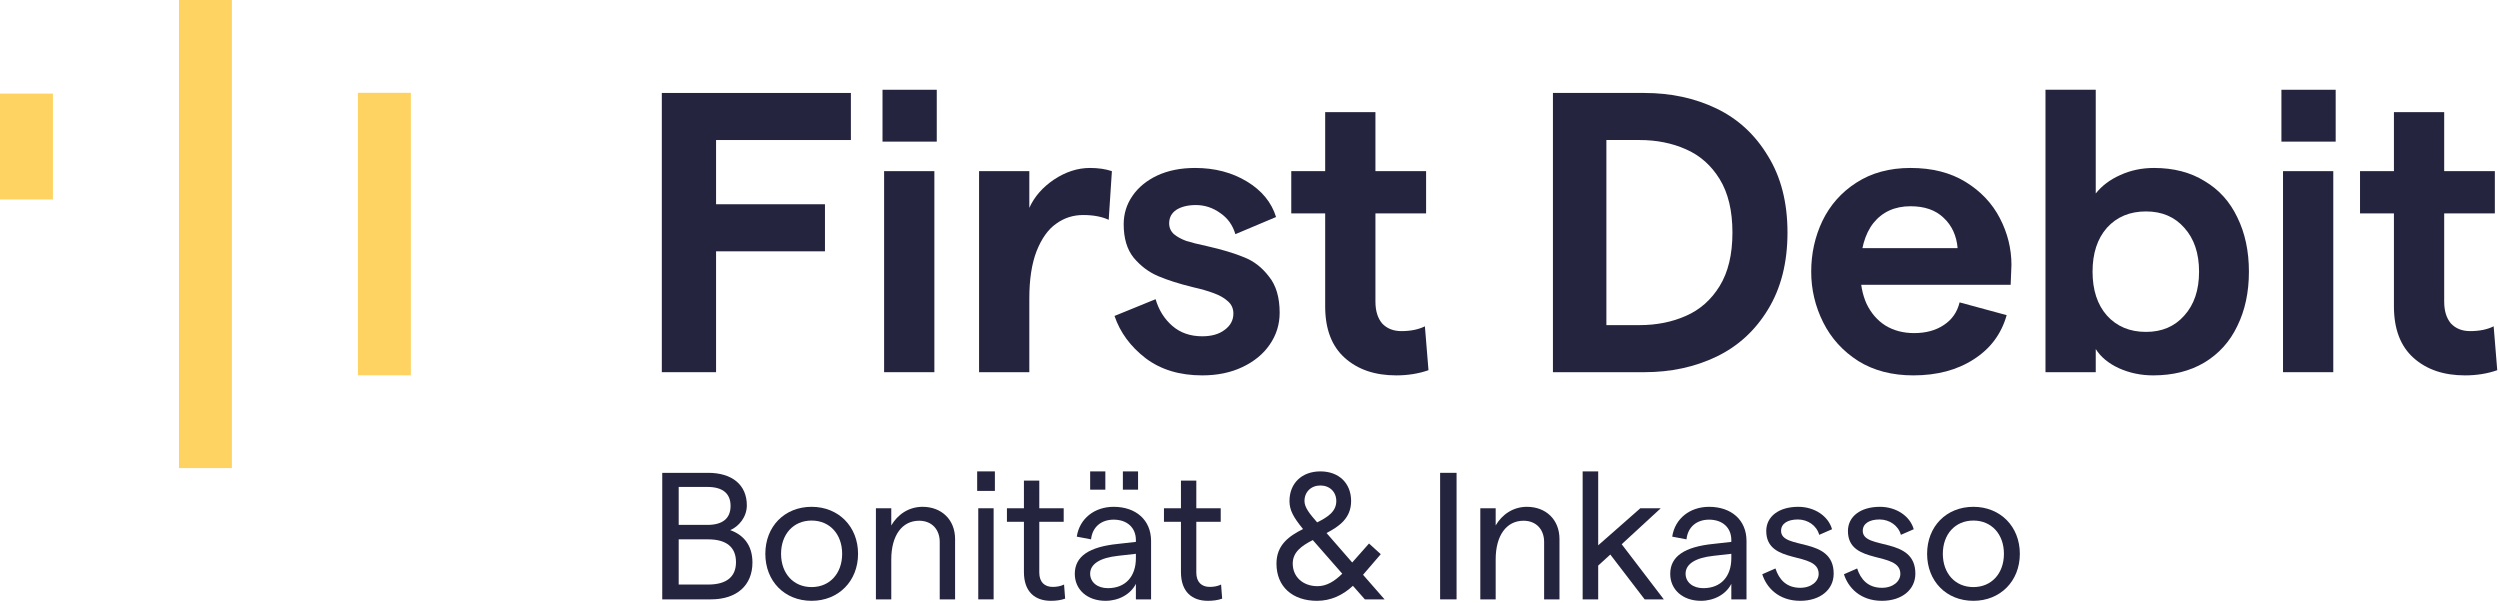
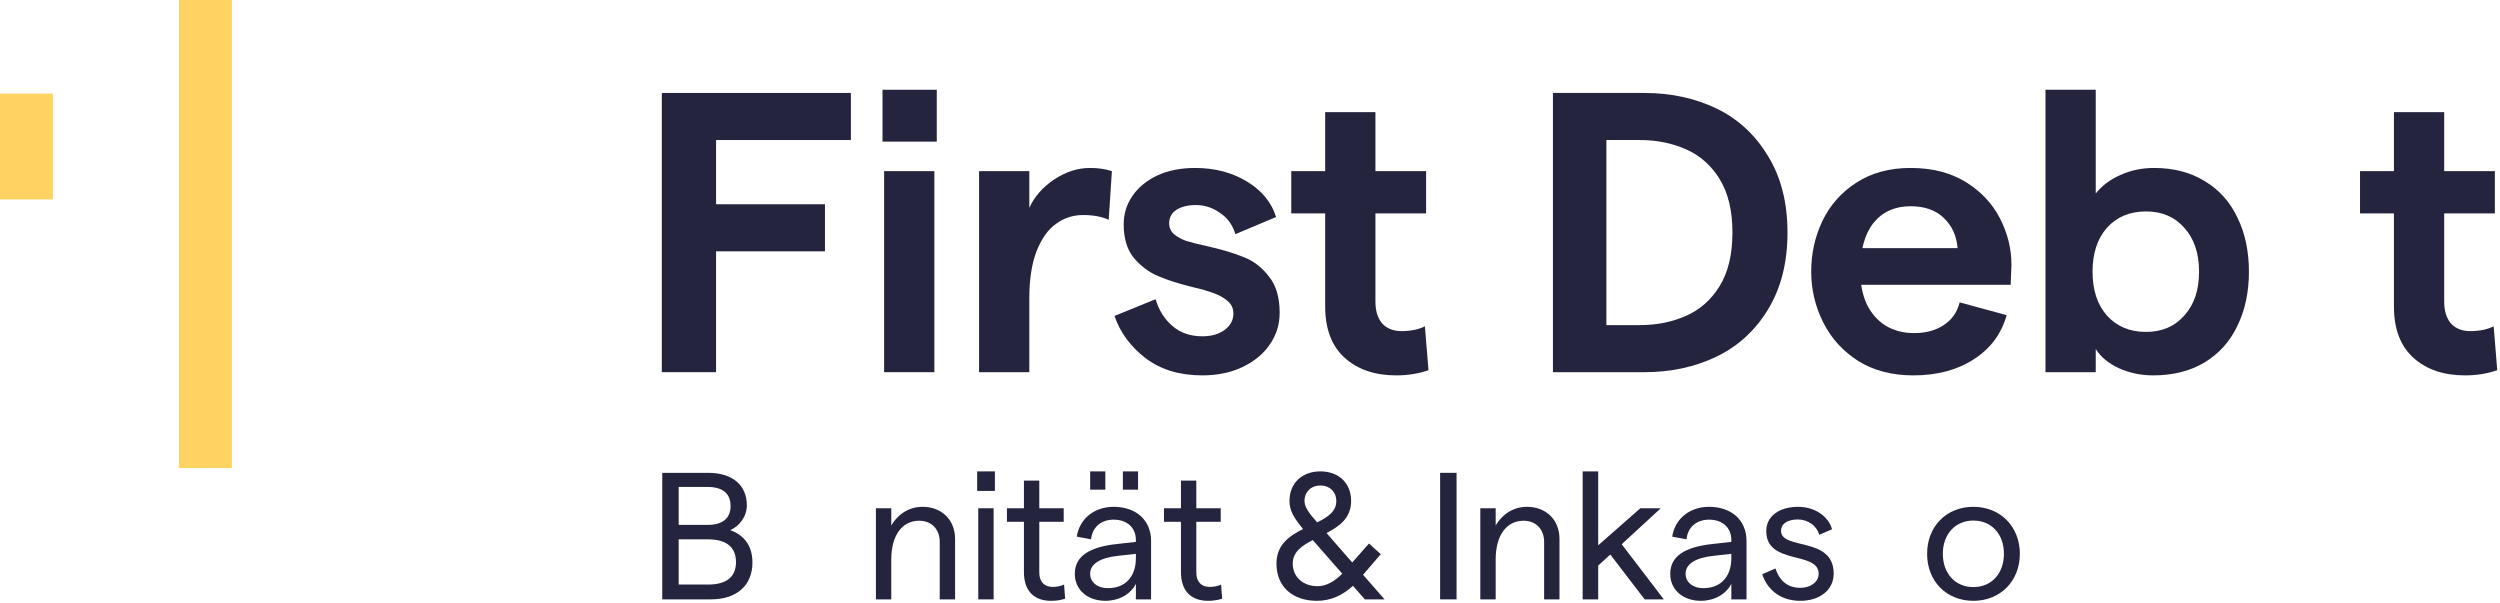
<svg xmlns="http://www.w3.org/2000/svg" width="634" height="153" viewBox="0 0 634 153" fill="none">
  <path d="M167.836 23.574H215.786V35.511H181.594V51.798H209.211V63.736H181.594V94.387H167.836V23.574Z" fill="#25243F" />
  <path d="M224.21 43.402H236.956V94.387H224.21V43.402ZM237.563 22.765V35.916H223.805V22.765H237.563Z" fill="#25243F" />
  <path d="M281.168 55.744C279.415 54.934 277.257 54.53 274.694 54.53C272.131 54.53 269.838 55.272 267.815 56.755C265.792 58.172 264.139 60.498 262.858 63.736C261.644 66.905 261.037 70.884 261.037 75.672V94.387H248.291V43.402H261.037V52.709C262.318 49.876 264.409 47.482 267.309 45.526C270.276 43.571 273.311 42.593 276.414 42.593C278.504 42.593 280.359 42.862 281.977 43.402L281.168 55.744Z" fill="#25243F" />
  <path d="M304.896 95.197C299.164 95.197 294.375 93.747 290.531 90.847C286.687 87.879 284.057 84.305 282.641 80.124L293.06 75.875C293.869 78.64 295.286 80.899 297.309 82.653C299.332 84.406 301.861 85.283 304.896 85.283C307.256 85.283 309.145 84.743 310.561 83.664C312.045 82.585 312.787 81.203 312.787 79.517C312.787 78.235 312.315 77.19 311.37 76.381C310.494 75.571 309.313 74.897 307.83 74.357C306.413 73.818 304.66 73.312 302.569 72.84C298.995 71.963 296.028 71.019 293.667 70.007C291.307 68.996 289.25 67.445 287.496 65.354C285.81 63.263 284.967 60.431 284.967 56.856C284.967 54.226 285.709 51.832 287.193 49.674C288.677 47.516 290.767 45.796 293.465 44.515C296.23 43.233 299.433 42.593 303.075 42.593C308.066 42.593 312.449 43.739 316.226 46.032C320.003 48.325 322.464 51.326 323.611 55.036L313.292 59.386C312.618 57.093 311.337 55.305 309.448 54.024C307.56 52.675 305.503 52.001 303.277 52.001C301.254 52.001 299.602 52.405 298.321 53.215C297.107 54.024 296.5 55.17 296.5 56.654C296.5 57.733 296.904 58.644 297.714 59.386C298.523 60.06 299.568 60.633 300.85 61.105C302.131 61.51 303.884 61.948 306.11 62.42C309.954 63.297 313.09 64.241 315.518 65.253C317.946 66.197 320.037 67.816 321.79 70.109C323.611 72.334 324.521 75.403 324.521 79.314C324.521 82.282 323.678 84.979 321.992 87.407C320.374 89.768 318.081 91.656 315.113 93.072C312.146 94.489 308.74 95.197 304.896 95.197Z" fill="#25243F" />
  <path d="M362.265 93.882C359.769 94.758 357.038 95.197 354.071 95.197C348.675 95.197 344.325 93.713 341.021 90.746C337.716 87.778 336.064 83.428 336.064 77.696V54.125H327.465V43.402H336.064V28.43H348.81V43.402H361.658V54.125H348.81V76.482C348.81 78.842 349.384 80.697 350.53 82.046C351.744 83.327 353.363 83.968 355.386 83.968C357.746 83.968 359.736 83.563 361.354 82.754L362.265 93.882Z" fill="#25243F" />
  <path d="M393.825 23.574H416.991C423.735 23.574 429.838 24.89 435.301 27.52C440.764 30.15 445.113 34.163 448.351 39.558C451.655 44.886 453.308 51.36 453.308 58.981C453.308 66.602 451.655 73.11 448.351 78.505C445.113 83.833 440.764 87.812 435.301 90.442C429.838 93.072 423.735 94.387 416.991 94.387H393.825V23.574ZM415.777 82.45C420.093 82.45 424.004 81.675 427.511 80.124C431.086 78.572 433.952 76.043 436.11 72.537C438.268 69.03 439.347 64.511 439.347 58.981C439.347 53.451 438.268 48.932 436.11 45.425C433.952 41.918 431.086 39.389 427.511 37.838C424.004 36.287 420.093 35.511 415.777 35.511H407.38V82.45H415.777Z" fill="#25243F" />
  <path d="M471.765 68.692C471.765 71.93 472.304 74.728 473.383 77.089C474.53 79.449 476.115 81.27 478.138 82.552C480.229 83.833 482.656 84.474 485.422 84.474C488.389 84.474 490.884 83.799 492.907 82.45C494.998 81.102 496.347 79.179 496.954 76.684L508.891 79.921C507.542 84.71 504.743 88.453 500.495 91.15C496.313 93.848 491.221 95.197 485.219 95.197C479.824 95.197 475.17 93.983 471.259 91.555C467.347 89.059 464.38 85.789 462.357 81.742C460.333 77.696 459.322 73.413 459.322 68.895C459.322 64.309 460.266 60.026 462.154 56.047C464.11 52.001 466.976 48.764 470.753 46.336C474.597 43.84 479.183 42.593 484.511 42.593C489.974 42.593 494.627 43.773 498.471 46.133C502.315 48.494 505.215 51.562 507.171 55.339C509.127 59.116 510.105 63.061 510.105 67.175C510.037 69.131 509.97 70.817 509.903 72.233H466.707V62.926H496.448C496.178 59.756 494.998 57.194 492.907 55.238C490.884 53.282 488.085 52.304 484.511 52.304C480.532 52.304 477.396 53.721 475.103 56.553C472.878 59.386 471.765 63.432 471.765 68.692Z" fill="#25243F" />
  <path d="M546.049 95.197C551.039 95.197 555.356 94.118 558.997 91.96C562.707 89.734 565.505 86.632 567.394 82.653C569.35 78.674 570.327 74.088 570.327 68.895C570.327 63.702 569.35 59.116 567.394 55.137C565.505 51.158 562.74 48.089 559.099 45.931C555.524 43.706 551.242 42.593 546.251 42.593C543.149 42.593 540.283 43.2 537.652 44.414C535.09 45.56 533.033 47.111 531.482 49.067V22.765H518.735V94.387H531.482V88.52C532.763 90.543 534.719 92.162 537.349 93.376C540.047 94.59 542.946 95.197 546.049 95.197ZM544.228 84.17C540.114 84.17 536.809 82.787 534.314 80.022C531.886 77.257 530.672 73.548 530.672 68.895C530.672 64.241 531.886 60.532 534.314 57.767C536.809 55.002 540.114 53.619 544.228 53.619C548.274 53.619 551.511 55.002 553.939 57.767C556.435 60.532 557.682 64.241 557.682 68.895C557.682 73.548 556.435 77.257 553.939 80.022C551.511 82.787 548.274 84.17 544.228 84.17Z" fill="#25243F" />
-   <path d="M578.974 43.402H591.72V94.387H578.974V43.402ZM592.327 22.765V35.916H578.569V22.765H592.327Z" fill="#25243F" />
  <path d="M633.302 93.882C630.807 94.758 628.075 95.197 625.108 95.197C619.713 95.197 615.363 93.713 612.058 90.746C608.753 87.778 607.101 83.428 607.101 77.696V54.125H598.502V43.402H607.101V28.43H619.847V43.402H632.695V54.125H619.847V76.482C619.847 78.842 620.421 80.697 621.567 82.046C622.781 83.327 624.4 83.968 626.423 83.968C628.783 83.968 630.773 83.563 632.391 82.754L633.302 93.882Z" fill="#25243F" />
  <rect x="45.387" width="13.419" height="118.71" fill="#FFD362" />
-   <rect x="90.773" y="23.537" width="13.419" height="71.635" fill="#FFD362" />
  <rect y="23.742" width="13.419" height="26.839" fill="#FFD362" />
  <path d="M167.945 152H180.277C186.878 152 190.82 148.424 190.82 142.648C190.82 138.156 188.436 135.589 185.182 134.443C187.336 133.526 189.399 131.142 189.399 128.163C189.399 122.937 185.64 119.911 179.589 119.911H167.945V152ZM172.117 148.241V136.781H179.589C184.265 136.781 186.648 138.798 186.648 142.557C186.648 146.27 184.265 148.241 179.589 148.241H172.117ZM172.117 133.113V123.487H179.406C183.21 123.487 185.273 125.091 185.273 128.3C185.273 131.509 183.21 133.113 179.406 133.113H172.117Z" fill="#25243F" />
-   <path d="M205.823 152.367C212.653 152.367 217.604 147.37 217.604 140.448C217.604 133.526 212.653 128.529 205.823 128.529C198.947 128.529 194.088 133.526 194.088 140.448C194.088 147.37 198.947 152.367 205.823 152.367ZM198.076 140.448C198.076 135.497 201.193 132.013 205.823 132.013C210.453 132.013 213.57 135.497 213.57 140.448C213.57 145.399 210.453 148.883 205.823 148.883C201.193 148.883 198.076 145.399 198.076 140.448Z" fill="#25243F" />
  <path d="M222.132 152H226.028V141.869C226.028 135.772 228.779 132.059 233.088 132.059C236.343 132.059 238.314 134.305 238.314 137.422V152H242.21V136.689C242.21 131.784 238.772 128.529 233.959 128.529C230.429 128.529 227.633 130.5 226.028 133.251V128.896H222.132V152Z" fill="#25243F" />
-   <path d="M248.086 152H251.982V128.896H248.086V152ZM247.811 124.495H252.303V119.544H247.811V124.495Z" fill="#25243F" />
+   <path d="M248.086 152H251.982V128.896H248.086V152ZM247.811 124.495H252.303V119.544H247.811V124.495" fill="#25243F" />
  <path d="M270.12 151.817L269.845 148.241C268.928 148.699 267.874 148.837 266.957 148.837C264.94 148.837 263.564 147.645 263.564 145.215V132.334H269.753V128.896H263.564V121.882H259.668V128.896H255.359V132.334H259.668V145.078C259.668 150.166 262.556 152.367 266.498 152.367C267.736 152.367 268.974 152.229 270.12 151.817Z" fill="#25243F" />
  <path d="M288.062 136.964V137.422L283.569 137.927C276.189 138.66 272.568 141.09 272.568 145.536C272.568 149.525 275.731 152.367 280.361 152.367C283.707 152.367 286.733 150.716 288.062 148.058V152H291.913V137.193C291.913 131.83 288.016 128.529 282.423 128.529C277.564 128.529 273.759 131.509 273.072 136.093L276.693 136.781C277.014 133.663 279.26 131.784 282.423 131.784C285.816 131.784 288.062 133.801 288.062 136.964ZM276.464 145.49C276.464 143.061 278.894 141.456 283.569 140.952L288.062 140.448V141.548C288.062 146.178 285.449 149.158 280.957 149.158C278.298 149.158 276.464 147.645 276.464 145.49ZM276.464 124.174H280.315V119.544H276.464V124.174ZM284.761 124.174H288.612V119.544H284.761V124.174Z" fill="#25243F" />
  <path d="M309.941 151.817L309.666 148.241C308.749 148.699 307.694 148.837 306.778 148.837C304.761 148.837 303.385 147.645 303.385 145.215V132.334H309.574V128.896H303.385V121.882H299.489V128.896H295.18V132.334H299.489V145.078C299.489 150.166 302.377 152.367 306.319 152.367C307.557 152.367 308.795 152.229 309.941 151.817Z" fill="#25243F" />
  <path d="M333.98 152.367C337.509 152.367 340.535 150.946 343.102 148.562L346.128 152H351.124L345.669 145.766L350.162 140.54L347.182 137.835L342.919 142.648L336.409 135.176C339.664 133.48 342.644 131.371 342.644 127.062C342.644 122.57 339.572 119.544 334.851 119.544C330.129 119.544 327.012 122.57 327.012 127.062C327.012 129.354 327.974 131.142 330.45 134.168C326.966 135.91 323.711 138.156 323.711 142.923C323.711 148.837 327.837 152.367 333.98 152.367ZM327.837 142.923C327.837 139.99 330.129 138.385 332.925 136.964L340.397 145.49C338.335 147.508 336.363 148.654 334.117 148.654C330.45 148.654 327.837 146.316 327.837 142.923ZM330.817 127.062C330.817 124.724 332.513 123.12 334.851 123.12C337.189 123.12 338.885 124.724 338.885 127.062C338.885 129.721 336.73 131.142 334.025 132.472C332.008 130.18 330.817 128.621 330.817 127.062Z" fill="#25243F" />
  <path d="M365.214 152H369.386V119.911H365.214V152Z" fill="#25243F" />
  <path d="M375.406 152H379.303V141.869C379.303 135.772 382.053 132.059 386.362 132.059C389.617 132.059 391.588 134.305 391.588 137.422V152H395.484V136.689C395.484 131.784 392.046 128.529 387.233 128.529C383.703 128.529 380.907 130.5 379.303 133.251V128.896H375.406V152Z" fill="#25243F" />
  <path d="M405.302 152V143.428L408.374 140.631L417.083 152H421.943L411.262 138.018L421.163 128.896H415.983L405.302 138.293V119.544H401.36V152H405.302Z" fill="#25243F" />
  <path d="M439.064 136.964V137.422L434.571 137.927C427.191 138.66 423.569 141.09 423.569 145.536C423.569 149.525 426.732 152.367 431.362 152.367C434.709 152.367 437.734 150.716 439.064 148.058V152H442.914V137.193C442.914 131.83 439.018 128.529 433.425 128.529C428.566 128.529 424.761 131.509 424.074 136.093L427.695 136.781C428.016 133.663 430.262 131.784 433.425 131.784C436.817 131.784 439.064 133.801 439.064 136.964ZM427.466 145.49C427.466 143.061 429.895 141.456 434.571 140.952L439.064 140.448V141.548C439.064 146.178 436.451 149.158 431.958 149.158C429.299 149.158 427.466 147.645 427.466 145.49Z" fill="#25243F" />
  <path d="M456.538 152.367C461.627 152.367 465.019 149.525 465.019 145.49C465.065 135.956 451.679 139.577 451.679 134.626C451.679 132.793 453.329 131.738 455.942 131.738C458.418 131.738 460.71 133.251 461.352 135.635L464.606 134.214C463.644 130.821 460.114 128.529 456.034 128.529C451.083 128.529 447.92 131.005 447.92 134.672C447.92 143.428 461.214 139.623 461.214 145.536C461.214 147.416 459.38 149.066 456.538 149.066C452.963 149.066 451.129 146.866 450.258 144.161L446.912 145.628C447.92 148.883 450.946 152.367 456.538 152.367Z" fill="#25243F" />
-   <path d="M477.255 152.367C482.343 152.367 485.735 149.525 485.735 145.49C485.781 135.956 472.395 139.577 472.395 134.626C472.395 132.793 474.046 131.738 476.659 131.738C479.134 131.738 481.426 133.251 482.068 135.635L485.323 134.214C484.36 130.821 480.83 128.529 476.75 128.529C471.799 128.529 468.636 131.005 468.636 134.672C468.636 143.428 481.93 139.623 481.93 145.536C481.93 147.416 480.097 149.066 477.255 149.066C473.679 149.066 471.845 146.866 470.974 144.161L467.628 145.628C468.636 148.883 471.662 152.367 477.255 152.367Z" fill="#25243F" />
  <path d="M500.451 152.367C507.281 152.367 512.232 147.37 512.232 140.448C512.232 133.526 507.281 128.529 500.451 128.529C493.574 128.529 488.715 133.526 488.715 140.448C488.715 147.37 493.574 152.367 500.451 152.367ZM492.703 140.448C492.703 135.497 495.821 132.013 500.451 132.013C505.08 132.013 508.198 135.497 508.198 140.448C508.198 145.399 505.08 148.883 500.451 148.883C495.821 148.883 492.703 145.399 492.703 140.448Z" fill="#25243F" />
</svg>